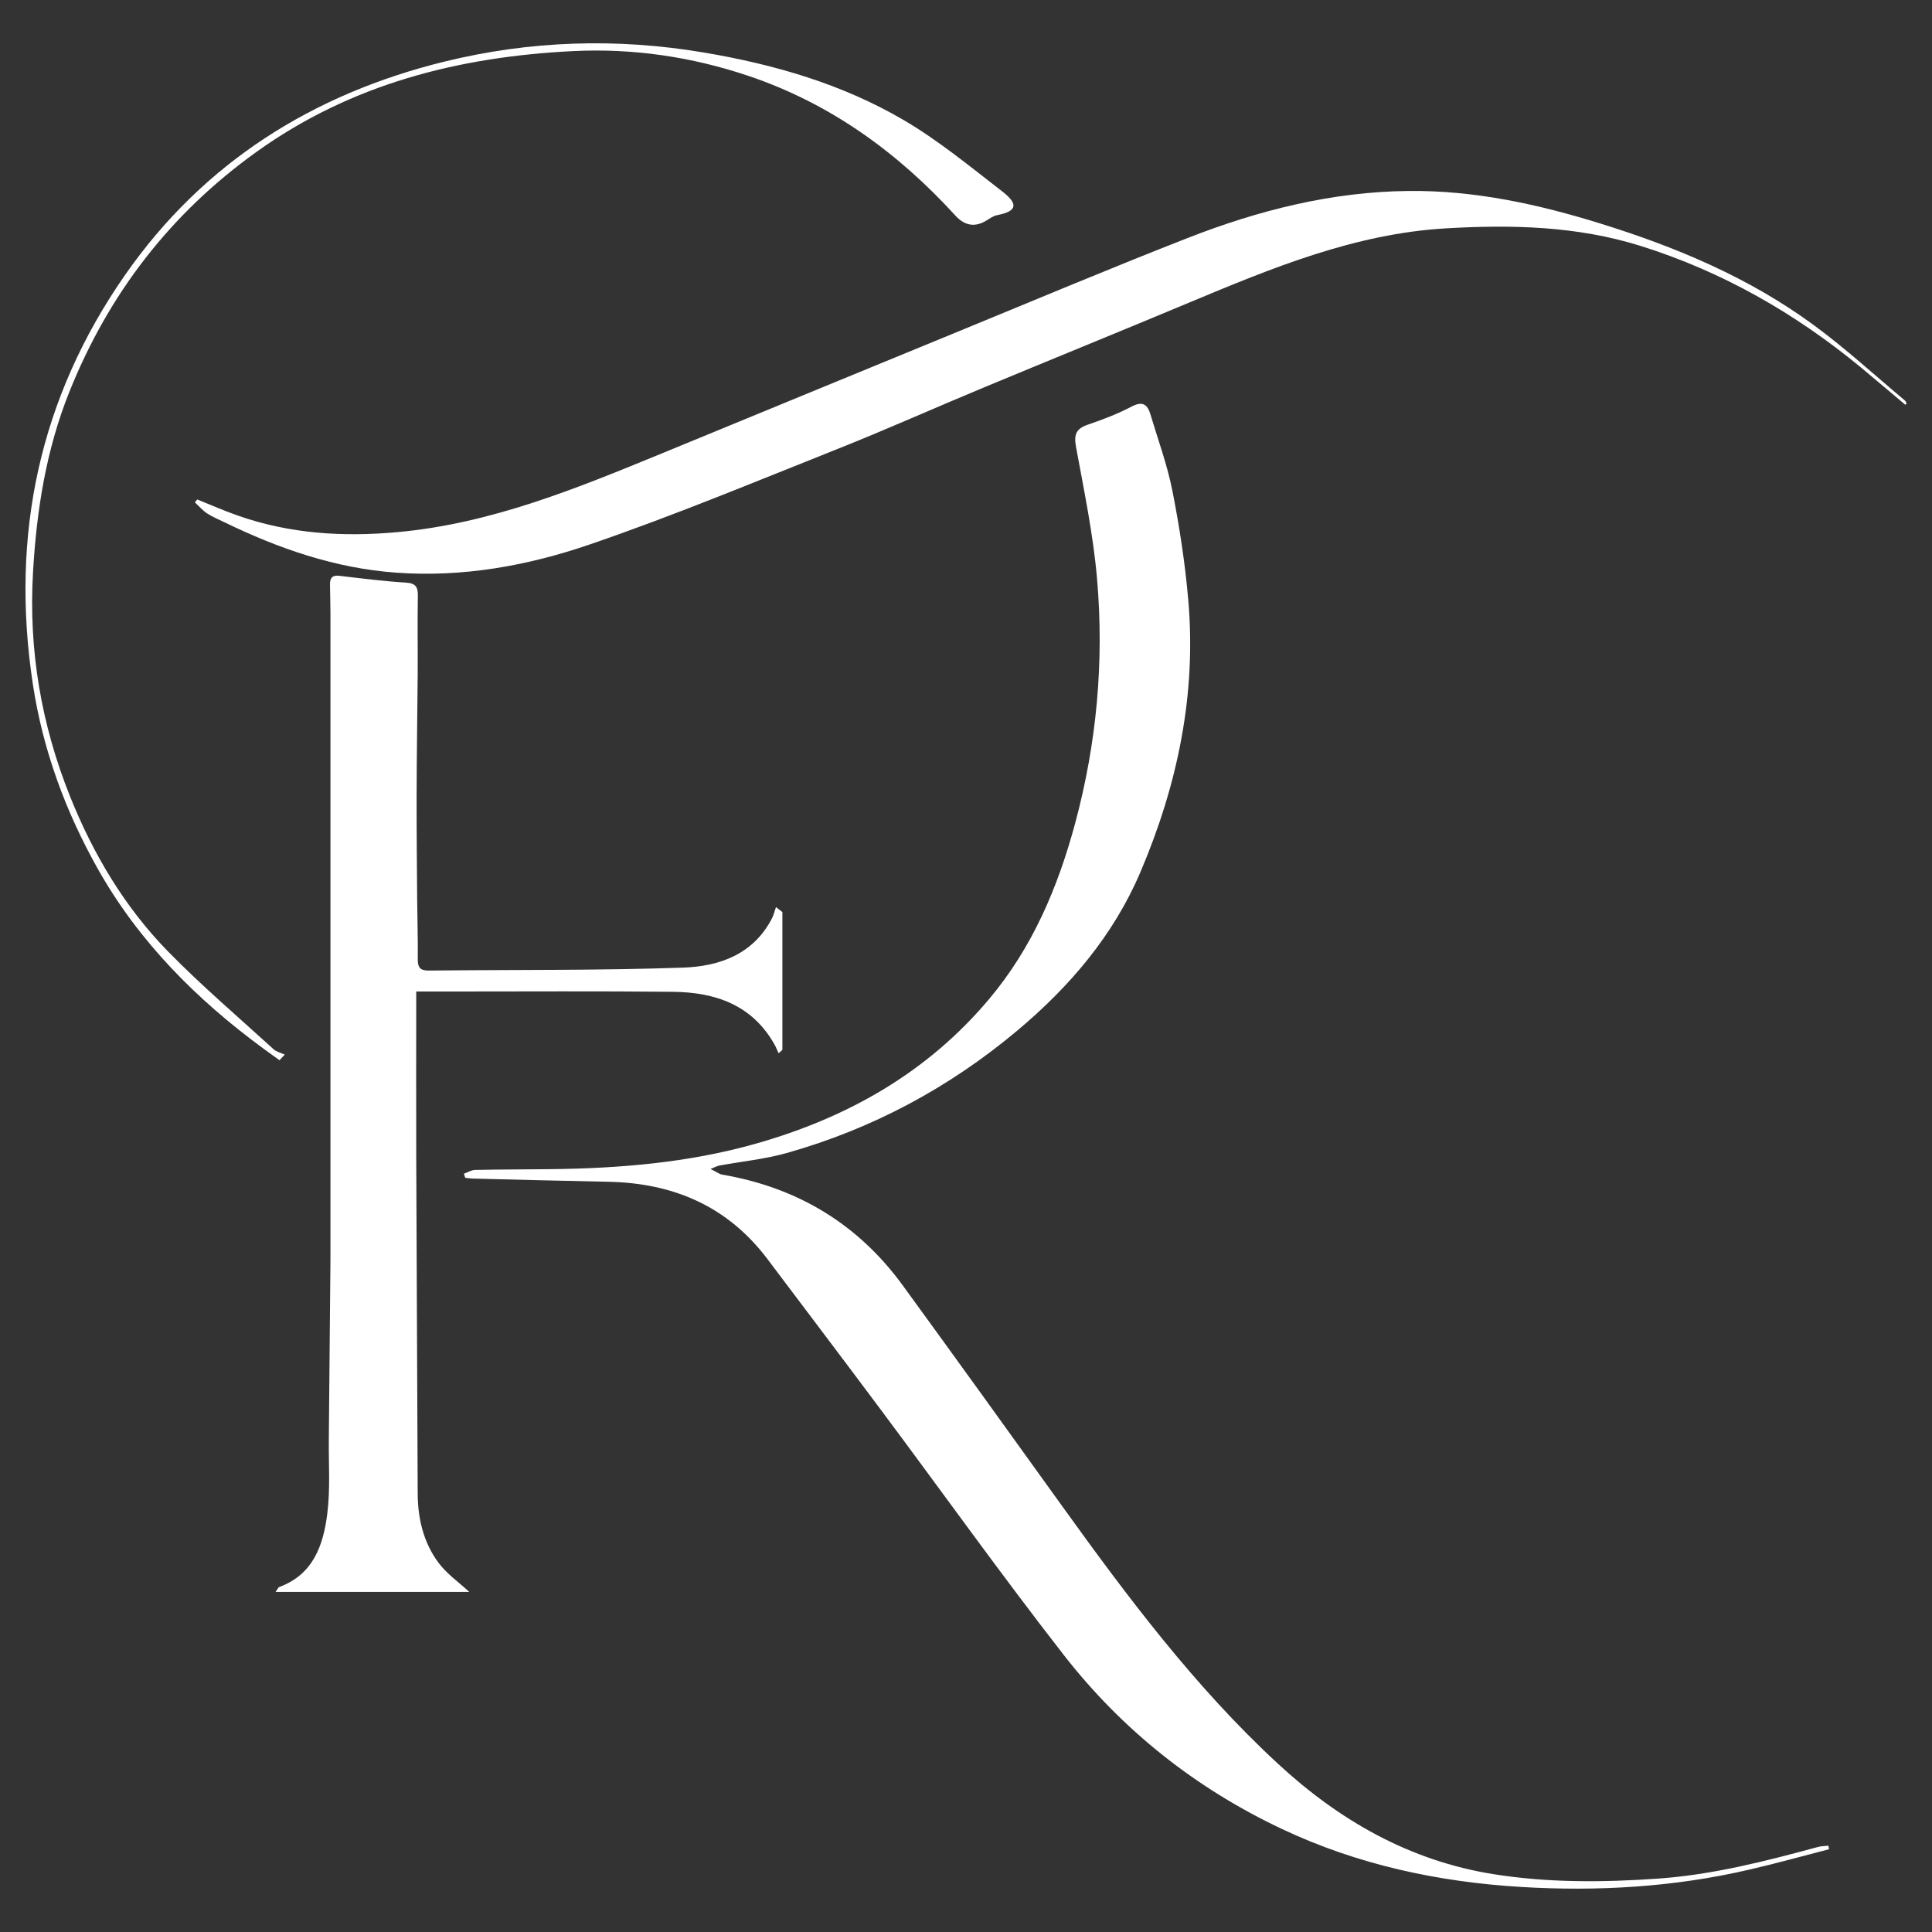
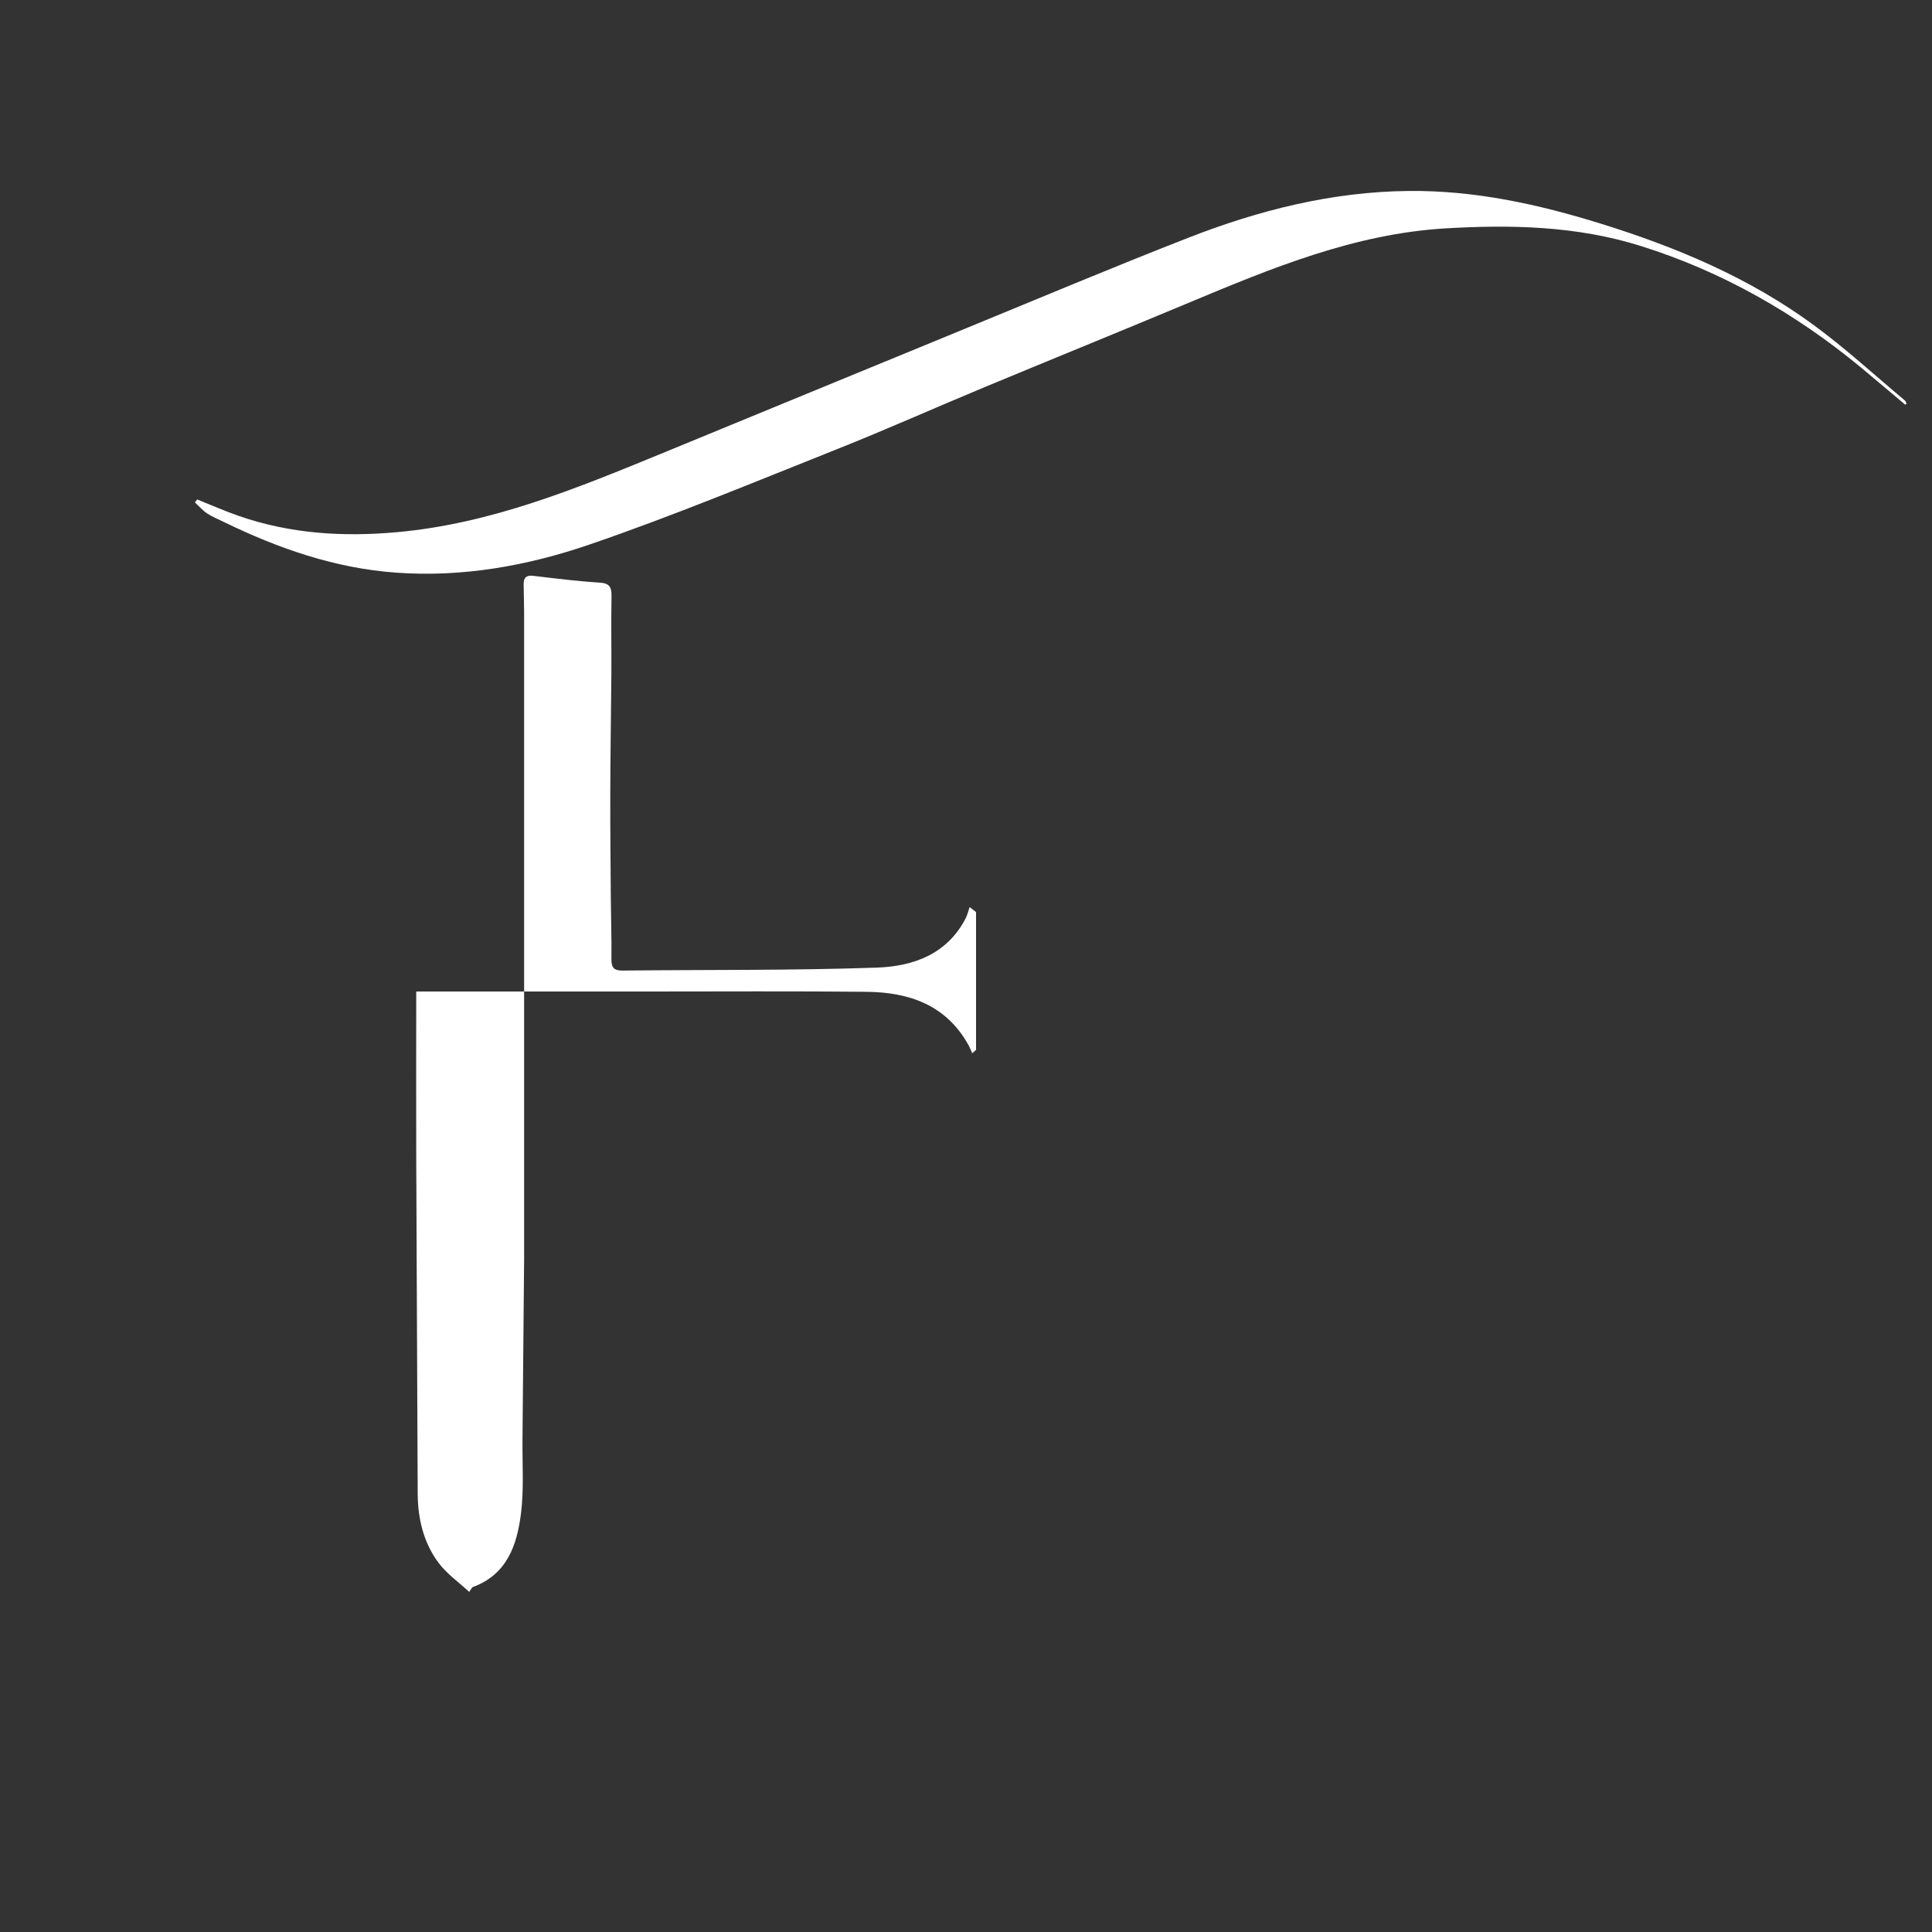
<svg xmlns="http://www.w3.org/2000/svg" id="Layer_1" data-name="Layer 1" viewBox="0 0 250 250">
  <rect x="0" y="0" width="250" height="250" fill="#333333" stroke="none" />
  <defs>
    <style>
      .cls-1 {
        fill: #fff;
        stroke-width: 0px;
      }
    </style>
  </defs>
-   <path class="cls-1" d="m91.95,151.27c.76.37,1.12.66,1.52.73,9.71,1.66,17.56,6.38,23.36,14.35,6.91,9.49,13.77,19.02,20.62,28.55,8.46,11.76,17.13,23.33,27.81,33.23,8,7.42,17.14,12.66,28.02,14.39,7.05,1.12,14.16,1.07,21.28.57,7.08-.5,13.88-2.25,20.68-4.09.43-.12.9-.12,1.35-.17.03.15.06.31.09.46-3.46.89-6.89,1.85-10.37,2.65-9.71,2.25-19.59,2.83-29.5,2.23-10.7-.65-21.07-2.86-30.86-7.47-11.24-5.29-20.72-12.82-28.31-22.56-8.07-10.36-15.7-21.05-23.55-31.57-4.89-6.56-9.84-13.08-14.76-19.62-5.17-6.87-12.2-9.87-20.64-10.03-5.79-.11-11.58-.27-17.37-.41-.37,0-.74-.07-1.12-.1-.06-.18-.11-.35-.17-.53.48-.17.96-.48,1.44-.49,3.23-.07,6.46-.06,9.7-.1,8.98-.1,17.89-.83,26.56-3.28,11.88-3.35,22.27-9.2,30.3-18.78,5.58-6.65,8.87-14.43,11.1-22.72,2.79-10.36,3.75-20.93,2.83-31.58-.49-5.73-1.68-11.41-2.72-17.08-.29-1.57-.04-2.36,1.5-2.89,1.94-.66,3.88-1.4,5.69-2.35,1.43-.75,2.05-.28,2.44,1.02.98,3.29,2.18,6.53,2.84,9.89.91,4.62,1.63,9.3,2.04,13.99,1.1,12.32-1.38,24.08-6.19,35.36-3.5,8.2-9.15,14.81-15.95,20.51-8.82,7.39-18.75,12.7-29.81,15.82-2.84.8-5.83,1.09-8.75,1.63-.26.05-.5.19-1.14.45Z" />
-   <path class="cls-1" d="m53.86,128.3c0,7.29-.02,14.3,0,21.31.05,14.54.14,29.08.19,43.62.01,3.26.74,6.35,2.67,8.96,1.08,1.46,2.65,2.55,4,3.8h-25.06c.28-.39.35-.59.47-.63,4.42-1.62,5.71-5.43,6.22-9.48.4-3.17.17-6.42.2-9.64.07-7.35.13-14.7.2-22.05,0-.39.01-.78.01-1.17,0-27.92,0-55.84,0-83.76,0-1.22-.05-2.44-.06-3.66,0-.83.32-1.2,1.23-1.09,2.86.34,5.72.7,8.59.88,1.29.08,1.57.57,1.55,1.75-.06,3.37,0,6.73-.02,10.1-.04,5.22-.13,10.44-.14,15.67-.01,4.45.04,8.9.07,13.35.02,2.62.11,5.23.08,7.85-.01,1.06.29,1.49,1.42,1.48,10.97-.12,21.94,0,32.9-.38,4.68-.16,9.11-1.7,11.52-6.39.23-.45.34-.96.51-1.44.28.21.55.43.83.64v17.83c-.16.15-.33.3-.49.44-.18-.39-.34-.8-.55-1.17-2.89-5.1-7.65-6.72-13.09-6.78-9.47-.1-18.95-.04-28.42-.04-1.47,0-2.94,0-4.8,0Z" />
+   <path class="cls-1" d="m53.86,128.3c0,7.29-.02,14.3,0,21.31.05,14.54.14,29.08.19,43.62.01,3.26.74,6.35,2.67,8.96,1.08,1.46,2.65,2.55,4,3.8c.28-.39.35-.59.47-.63,4.42-1.62,5.71-5.43,6.22-9.48.4-3.17.17-6.42.2-9.64.07-7.35.13-14.7.2-22.05,0-.39.01-.78.01-1.17,0-27.92,0-55.84,0-83.76,0-1.22-.05-2.44-.06-3.66,0-.83.32-1.2,1.23-1.09,2.86.34,5.72.7,8.59.88,1.29.08,1.57.57,1.55,1.75-.06,3.37,0,6.73-.02,10.1-.04,5.22-.13,10.44-.14,15.67-.01,4.45.04,8.9.07,13.35.02,2.62.11,5.23.08,7.85-.01,1.06.29,1.49,1.42,1.48,10.97-.12,21.94,0,32.9-.38,4.68-.16,9.11-1.7,11.52-6.39.23-.45.34-.96.51-1.44.28.21.55.43.83.64v17.83c-.16.15-.33.3-.49.44-.18-.39-.34-.8-.55-1.17-2.89-5.1-7.65-6.72-13.09-6.78-9.47-.1-18.95-.04-28.42-.04-1.47,0-2.94,0-4.8,0Z" />
  <path class="cls-1" d="m246.55,52.38c-1.93-1.62-3.84-3.25-5.78-4.86-8.5-7-17.91-12.38-28.45-15.69-8.26-2.59-16.72-2.78-25.26-2.28-11.76.7-22.43,5.11-33.1,9.57-8.86,3.71-17.76,7.32-26.63,11.01-6.36,2.64-12.65,5.46-19.04,8-10.61,4.22-21.17,8.62-31.97,12.32-8.04,2.76-16.45,4.28-25.08,3.65-7.88-.57-15.18-3.11-22.22-6.53-.75-.37-1.53-.68-2.23-1.14-.58-.39-1.05-.94-1.57-1.42.1-.13.2-.25.3-.38,1.77.71,3.52,1.48,5.32,2.11,6.68,2.33,13.55,2.76,20.56,2.12,12.09-1.09,23.12-5.62,34.17-10.16,12.85-5.28,25.69-10.58,38.54-15.85,9.86-4.05,19.69-8.19,29.62-12.07,9.16-3.58,18.62-5.97,28.54-6.07,8.54-.09,16.76,1.71,24.87,4.23,9.82,3.05,19.22,7,27.55,13.12,4.12,3.02,7.9,6.5,11.82,9.78.1.09.14.25.2.38-.05.05-.1.11-.16.16Z" />
-   <path class="cls-1" d="m36.18,137.2c-.69-.5-1.39-.99-2.08-1.5-8.67-6.36-16.15-13.86-21.45-23.28-4.18-7.44-7.1-15.35-8.4-23.89-2.93-19.29.84-37.07,11.99-53.03,10.1-14.46,24.23-23.34,41.28-27.53,11.09-2.72,22.28-3.08,33.58-1.17,9.12,1.54,17.89,4.08,25.86,8.75,4.48,2.63,8.55,5.99,12.68,9.18,2.09,1.61,2.1,2.58-.61,3.11-.47.09-.91.4-1.33.66q-2.23,1.41-4.06-.59c-7.48-8.2-16.23-14.54-26.82-18.1-7.33-2.46-14.91-3.58-22.64-3.2-14.81.73-28.74,4.25-41,13.05-11.12,7.97-19.12,18.36-24.2,31.03-3.01,7.5-4.25,15.34-4.71,23.39-.58,10.04,1.07,19.66,4.78,28.94,3,7.5,7.1,14.4,12.77,20.18,4.32,4.4,9.02,8.41,13.58,12.57.38.35.96.47,1.45.69-.23.24-.45.49-.68.73Z" />
</svg>